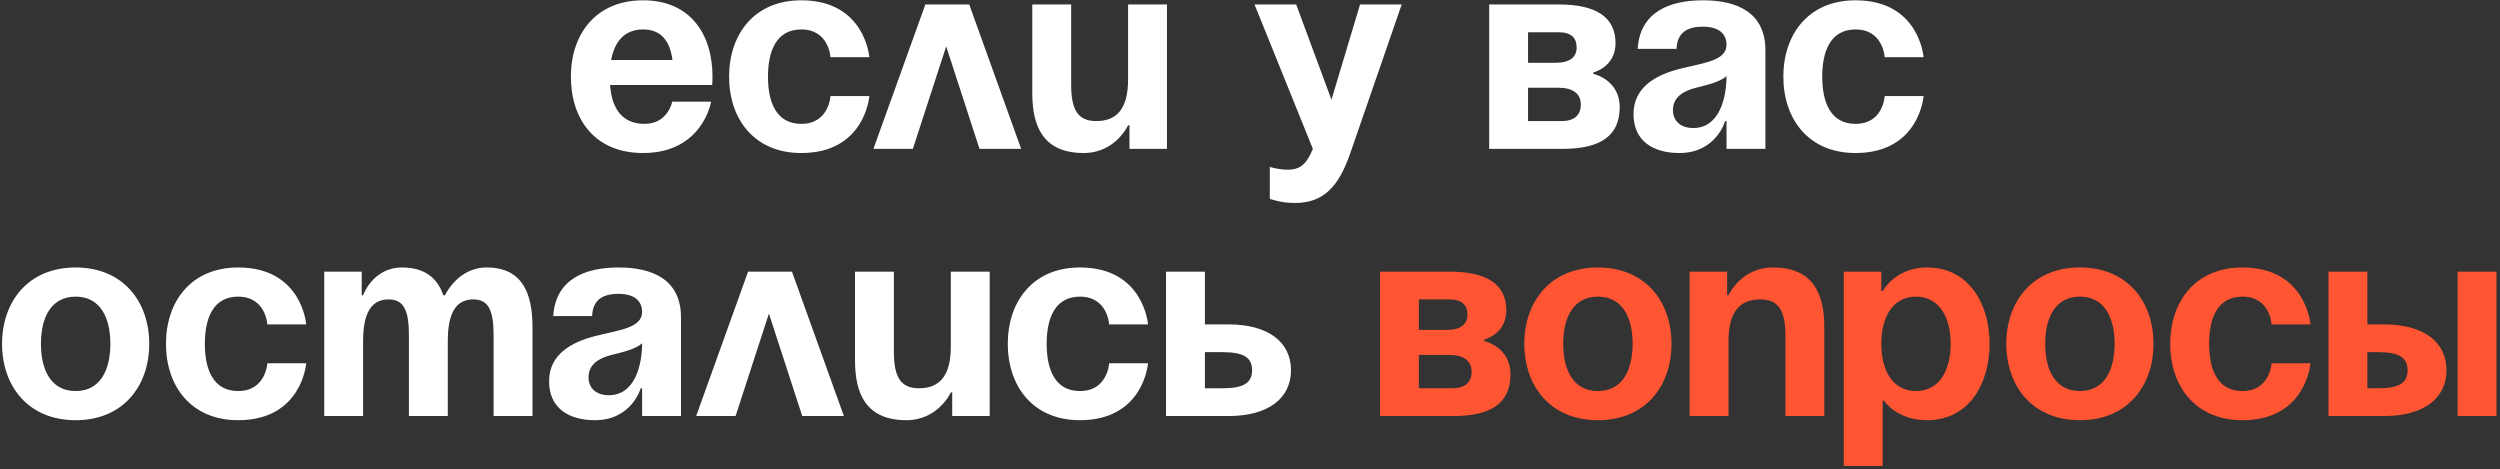
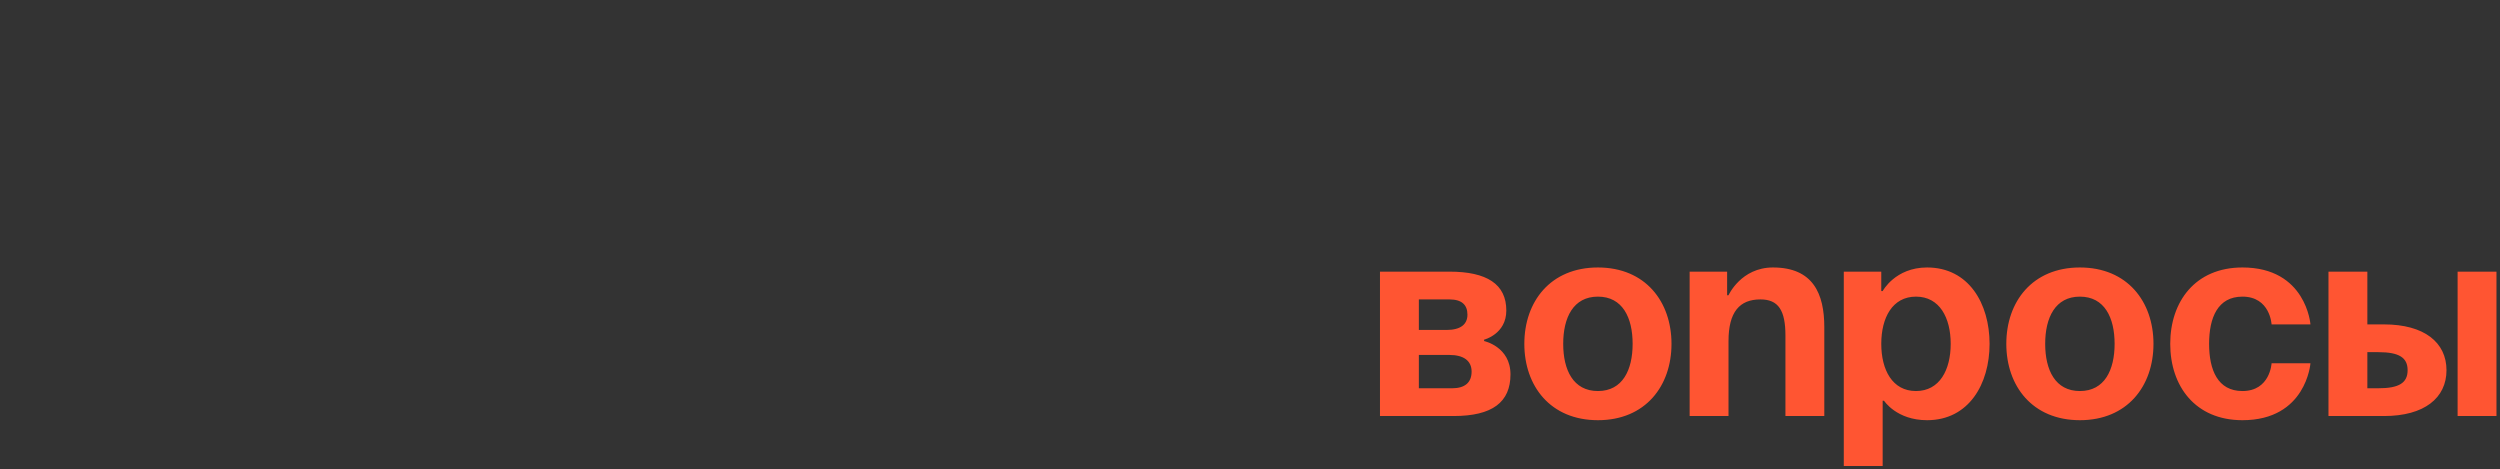
<svg xmlns="http://www.w3.org/2000/svg" width="655" height="123" viewBox="0 0 655 123" fill="none">
  <rect x="0" y="0" width="655" height="123" fill="#333333" stroke="none" />
-   <path d="M149.572 20.085C149.572 9.027 156.047 0.078 168.487 0.078C180.928 0.078 186.675 9.027 186.675 20.085C186.675 20.958 186.602 22.267 186.602 22.267H159.83C160.267 28.087 162.74 32.452 168.851 32.452C175.035 32.452 176.126 26.632 176.126 26.632H186.311C186.311 26.632 184.129 40.091 168.487 40.091C155.756 40.091 149.572 31.143 149.572 20.085ZM168.487 7.717C163.468 7.717 160.994 11.064 160.121 15.72H176.199C175.544 11.064 173.507 7.717 168.487 7.717ZM191.026 20.085C191.026 9.027 197.573 0.078 209.941 0.078C226.674 0.078 227.765 14.992 227.765 14.992L217.58 14.992C217.58 14.992 217.216 7.717 209.941 7.717C203.466 7.717 201.211 13.246 201.211 20.085C201.211 26.923 203.466 32.452 209.941 32.452C217.216 32.452 217.58 25.177 217.58 25.177H227.765C227.765 25.177 226.674 40.091 209.941 40.091C197.573 40.091 191.026 31.143 191.026 20.085ZM228.839 39L242.443 1.17L253.938 1.17L267.542 39H256.63L247.9 12.155L239.17 39L228.839 39ZM305.744 1.17V39H295.923V32.816H295.559C295.559 32.816 292.286 40.091 283.919 40.091C273.37 40.091 270.46 33.18 270.46 24.45V1.17H280.646V22.267C280.646 28.815 282.464 31.725 287.193 31.725C292.649 31.725 295.559 28.451 295.559 20.812V1.17H305.744ZM367.247 1.17L353.788 40.091C350.805 48.749 346.877 53.186 339.238 53.186C335.601 53.186 332.691 52.095 332.691 52.095V43.729C332.691 43.729 334.873 44.456 337.419 44.456C341.057 44.456 342.512 42.492 343.967 39L328.689 1.17L339.602 1.17L348.841 26.123L356.335 1.17L367.247 1.17ZM390.166 39V1.17L408.354 1.17C418.175 1.17 423.268 4.443 423.268 11.355C423.268 17.539 417.448 18.994 417.448 18.994V19.357C417.448 19.357 424.359 20.812 424.359 28.087C424.359 35.362 419.63 39 409.445 39H390.166ZM408.354 22.995H400.351V31.725H409.082C412.355 31.725 414.174 30.27 414.174 27.36C414.174 24.45 411.992 22.995 408.354 22.995ZM400.351 16.447L407.626 16.447C411.264 16.447 413.083 14.992 413.083 12.446C413.083 9.9 411.628 8.445 408.354 8.445L400.351 8.445V16.447ZM439.256 12.81H429.071C429.653 3.134 437.437 0.078 446.167 0.078C455.261 0.078 462.536 3.352 462.536 13.174V39L452.351 39V31.725H451.987C451.987 31.725 449.659 40.091 439.983 40.091C433.072 40.091 427.98 36.89 427.98 29.906C427.98 22.849 433.8 19.648 440.056 18.048C446.386 16.447 452.351 15.938 452.351 11.719C452.351 8.736 450.169 6.99 446.167 6.99C441.802 6.99 439.401 8.736 439.256 12.81ZM452.351 19.939C450.678 21.467 447.259 22.267 444.349 22.995C441.075 23.795 438.31 25.468 438.31 28.815C438.31 31.725 440.347 33.544 443.621 33.544C450.532 33.544 452.351 25.541 452.351 19.939ZM467.239 20.085C467.239 9.027 473.787 0.078 486.155 0.078C502.887 0.078 503.978 14.992 503.978 14.992H493.793C493.793 14.992 493.43 7.717 486.155 7.717C479.68 7.717 477.424 13.246 477.424 20.085C477.424 26.923 479.68 32.452 486.155 32.452C493.43 32.452 493.793 25.177 493.793 25.177L503.978 25.177C503.978 25.177 502.887 40.091 486.155 40.091C473.787 40.091 467.239 31.143 467.239 20.085ZM10.725 90.085C10.725 96.923 13.344 102.452 19.819 102.452C26.294 102.452 28.913 96.923 28.913 90.085C28.913 83.246 26.294 77.717 19.819 77.717C13.344 77.717 10.725 83.246 10.725 90.085ZM0.54 90.085C0.54 79.027 7.379 70.078 19.819 70.078C32.259 70.078 39.098 79.027 39.098 90.085C39.098 101.143 32.259 110.091 19.819 110.091C7.379 110.091 0.54 101.143 0.54 90.085ZM43.486 90.085C43.486 79.027 50.033 70.078 62.401 70.078C79.133 70.078 80.225 84.992 80.225 84.992H70.04C70.04 84.992 69.676 77.717 62.401 77.717C55.926 77.717 53.671 83.246 53.671 90.085C53.671 96.923 55.926 102.452 62.401 102.452C69.676 102.452 70.04 95.177 70.04 95.177H80.225C80.225 95.177 79.133 110.091 62.401 110.091C50.033 110.091 43.486 101.143 43.486 90.085ZM107.137 109V87.902C107.137 81.355 105.827 78.445 101.826 78.445C97.461 78.445 95.133 81.719 95.133 89.357V109H84.948V71.17H94.769V77.353H95.133C95.133 77.353 97.679 70.078 105.318 70.078C111.429 70.078 114.703 72.989 116.158 77.426L116.231 77.353H116.594C116.594 77.353 119.868 70.078 127.507 70.078C136.965 70.078 139.511 76.99 139.511 85.72V109H129.326V87.902C129.326 81.355 128.016 78.445 124.015 78.445C119.65 78.445 117.322 81.719 117.322 89.357V109H107.137ZM155.138 82.81H144.953C145.535 73.134 153.319 70.078 162.049 70.078C171.143 70.078 178.418 73.352 178.418 83.174V109H168.233V101.725H167.869C167.869 101.725 165.541 110.091 155.865 110.091C148.954 110.091 143.862 106.89 143.862 99.906C143.862 92.849 149.682 89.648 155.938 88.048C162.268 86.447 168.233 85.938 168.233 81.719C168.233 78.736 166.051 76.99 162.049 76.99C157.684 76.99 155.283 78.736 155.138 82.81ZM168.233 89.939C166.56 91.467 163.141 92.267 160.231 92.995C156.957 93.795 154.192 95.468 154.192 98.815C154.192 101.725 156.229 103.544 159.503 103.544C166.414 103.544 168.233 95.541 168.233 89.939ZM182.394 109L195.998 71.17H207.493L221.097 109L210.185 109L201.455 82.155L192.724 109H182.394ZM259.299 71.17V109H249.478V102.816H249.114C249.114 102.816 245.84 110.091 237.474 110.091C226.925 110.091 224.015 103.18 224.015 94.45L224.015 71.17H234.2L234.2 92.267C234.2 98.815 236.019 101.725 240.748 101.725C246.204 101.725 249.114 98.451 249.114 90.812L249.114 71.17H259.299ZM264.039 90.085C264.039 79.027 270.587 70.078 282.954 70.078C299.687 70.078 300.778 84.992 300.778 84.992H290.593C290.593 84.992 290.23 77.717 282.954 77.717C276.48 77.717 274.224 83.246 274.224 90.085C274.224 96.923 276.48 102.452 282.954 102.452C290.23 102.452 290.593 95.177 290.593 95.177H300.778C300.778 95.177 299.687 110.091 282.954 110.091C270.587 110.091 264.039 101.143 264.039 90.085ZM305.501 109V71.17H315.687V84.992H321.87C332.419 84.992 338.239 89.721 338.239 96.996C338.239 104.271 332.419 109 321.87 109H305.501ZM320.415 92.267H315.687V101.725H320.415C325.872 101.725 328.054 100.27 328.054 96.996C328.054 93.722 325.872 92.267 320.415 92.267Z" fill="white" />
  <path d="M361.554 109V71.17H379.741C389.562 71.17 394.655 74.444 394.655 81.355C394.655 87.539 388.835 88.994 388.835 88.994V89.357C388.835 89.357 395.746 90.812 395.746 98.087C395.746 105.362 391.017 109 380.832 109H361.554ZM379.741 92.995H371.739V101.725H380.469C383.742 101.725 385.561 100.27 385.561 97.36C385.561 94.45 383.379 92.995 379.741 92.995ZM371.739 86.447H379.014C382.651 86.447 384.47 84.992 384.47 82.446C384.47 79.9 383.015 78.445 379.741 78.445H371.739V86.447ZM409.56 90.085C409.56 96.923 412.179 102.452 418.654 102.452C425.129 102.452 427.748 96.923 427.748 90.085C427.748 83.246 425.129 77.717 418.654 77.717C412.179 77.717 409.56 83.246 409.56 90.085ZM399.375 90.085C399.375 79.027 406.214 70.078 418.654 70.078C431.095 70.078 437.933 79.027 437.933 90.085C437.933 101.143 431.095 110.091 418.654 110.091C406.214 110.091 399.375 101.143 399.375 90.085ZM442.685 109V71.17H452.506V77.353H452.87C452.87 77.353 456.143 70.078 464.51 70.078C475.059 70.078 477.969 76.99 477.969 85.72V109H467.784V87.902C467.784 81.355 465.965 78.445 461.236 78.445C455.78 78.445 452.87 81.719 452.87 89.357V109H442.685ZM483.073 122.095V71.17H492.894V76.262H493.258C493.258 76.262 496.531 70.078 504.898 70.078C515.81 70.078 521.267 79.536 521.267 90.085C521.267 100.634 515.81 110.091 504.898 110.091C496.895 110.091 493.621 104.999 493.621 104.999H493.258V122.095H483.073ZM492.894 90.085C492.894 96.923 495.804 102.452 501.988 102.452C508.171 102.452 511.082 96.923 511.082 90.085C511.082 83.246 508.171 77.717 501.988 77.717C495.804 77.717 492.894 83.246 492.894 90.085ZM535.839 90.085C535.839 96.923 538.458 102.452 544.933 102.452C551.408 102.452 554.027 96.923 554.027 90.085C554.027 83.246 551.408 77.717 544.933 77.717C538.458 77.717 535.839 83.246 535.839 90.085ZM525.654 90.085C525.654 79.027 532.493 70.078 544.933 70.078C557.374 70.078 564.212 79.027 564.212 90.085C564.212 101.143 557.374 110.091 544.933 110.091C532.493 110.091 525.654 101.143 525.654 90.085ZM568.6 90.085C568.6 79.027 575.147 70.078 587.515 70.078C604.248 70.078 605.339 84.992 605.339 84.992H595.154C595.154 84.992 594.79 77.717 587.515 77.717C581.04 77.717 578.785 83.246 578.785 90.085C578.785 96.923 581.04 102.452 587.515 102.452C594.79 102.452 595.154 95.177 595.154 95.177H605.339C605.339 95.177 604.248 110.091 587.515 110.091C575.147 110.091 568.6 101.143 568.6 90.085ZM610.062 109V71.17H620.247V84.992H624.612C635.161 84.992 640.981 89.721 640.981 96.996C640.981 104.271 635.161 109 624.612 109H610.062ZM623.157 92.267H620.247V101.725H623.157C628.613 101.725 630.796 100.27 630.796 96.996C630.796 93.722 628.613 92.267 623.157 92.267ZM654.076 71.17V109H643.891V71.17H654.076Z" fill="#FF5532" />
</svg>